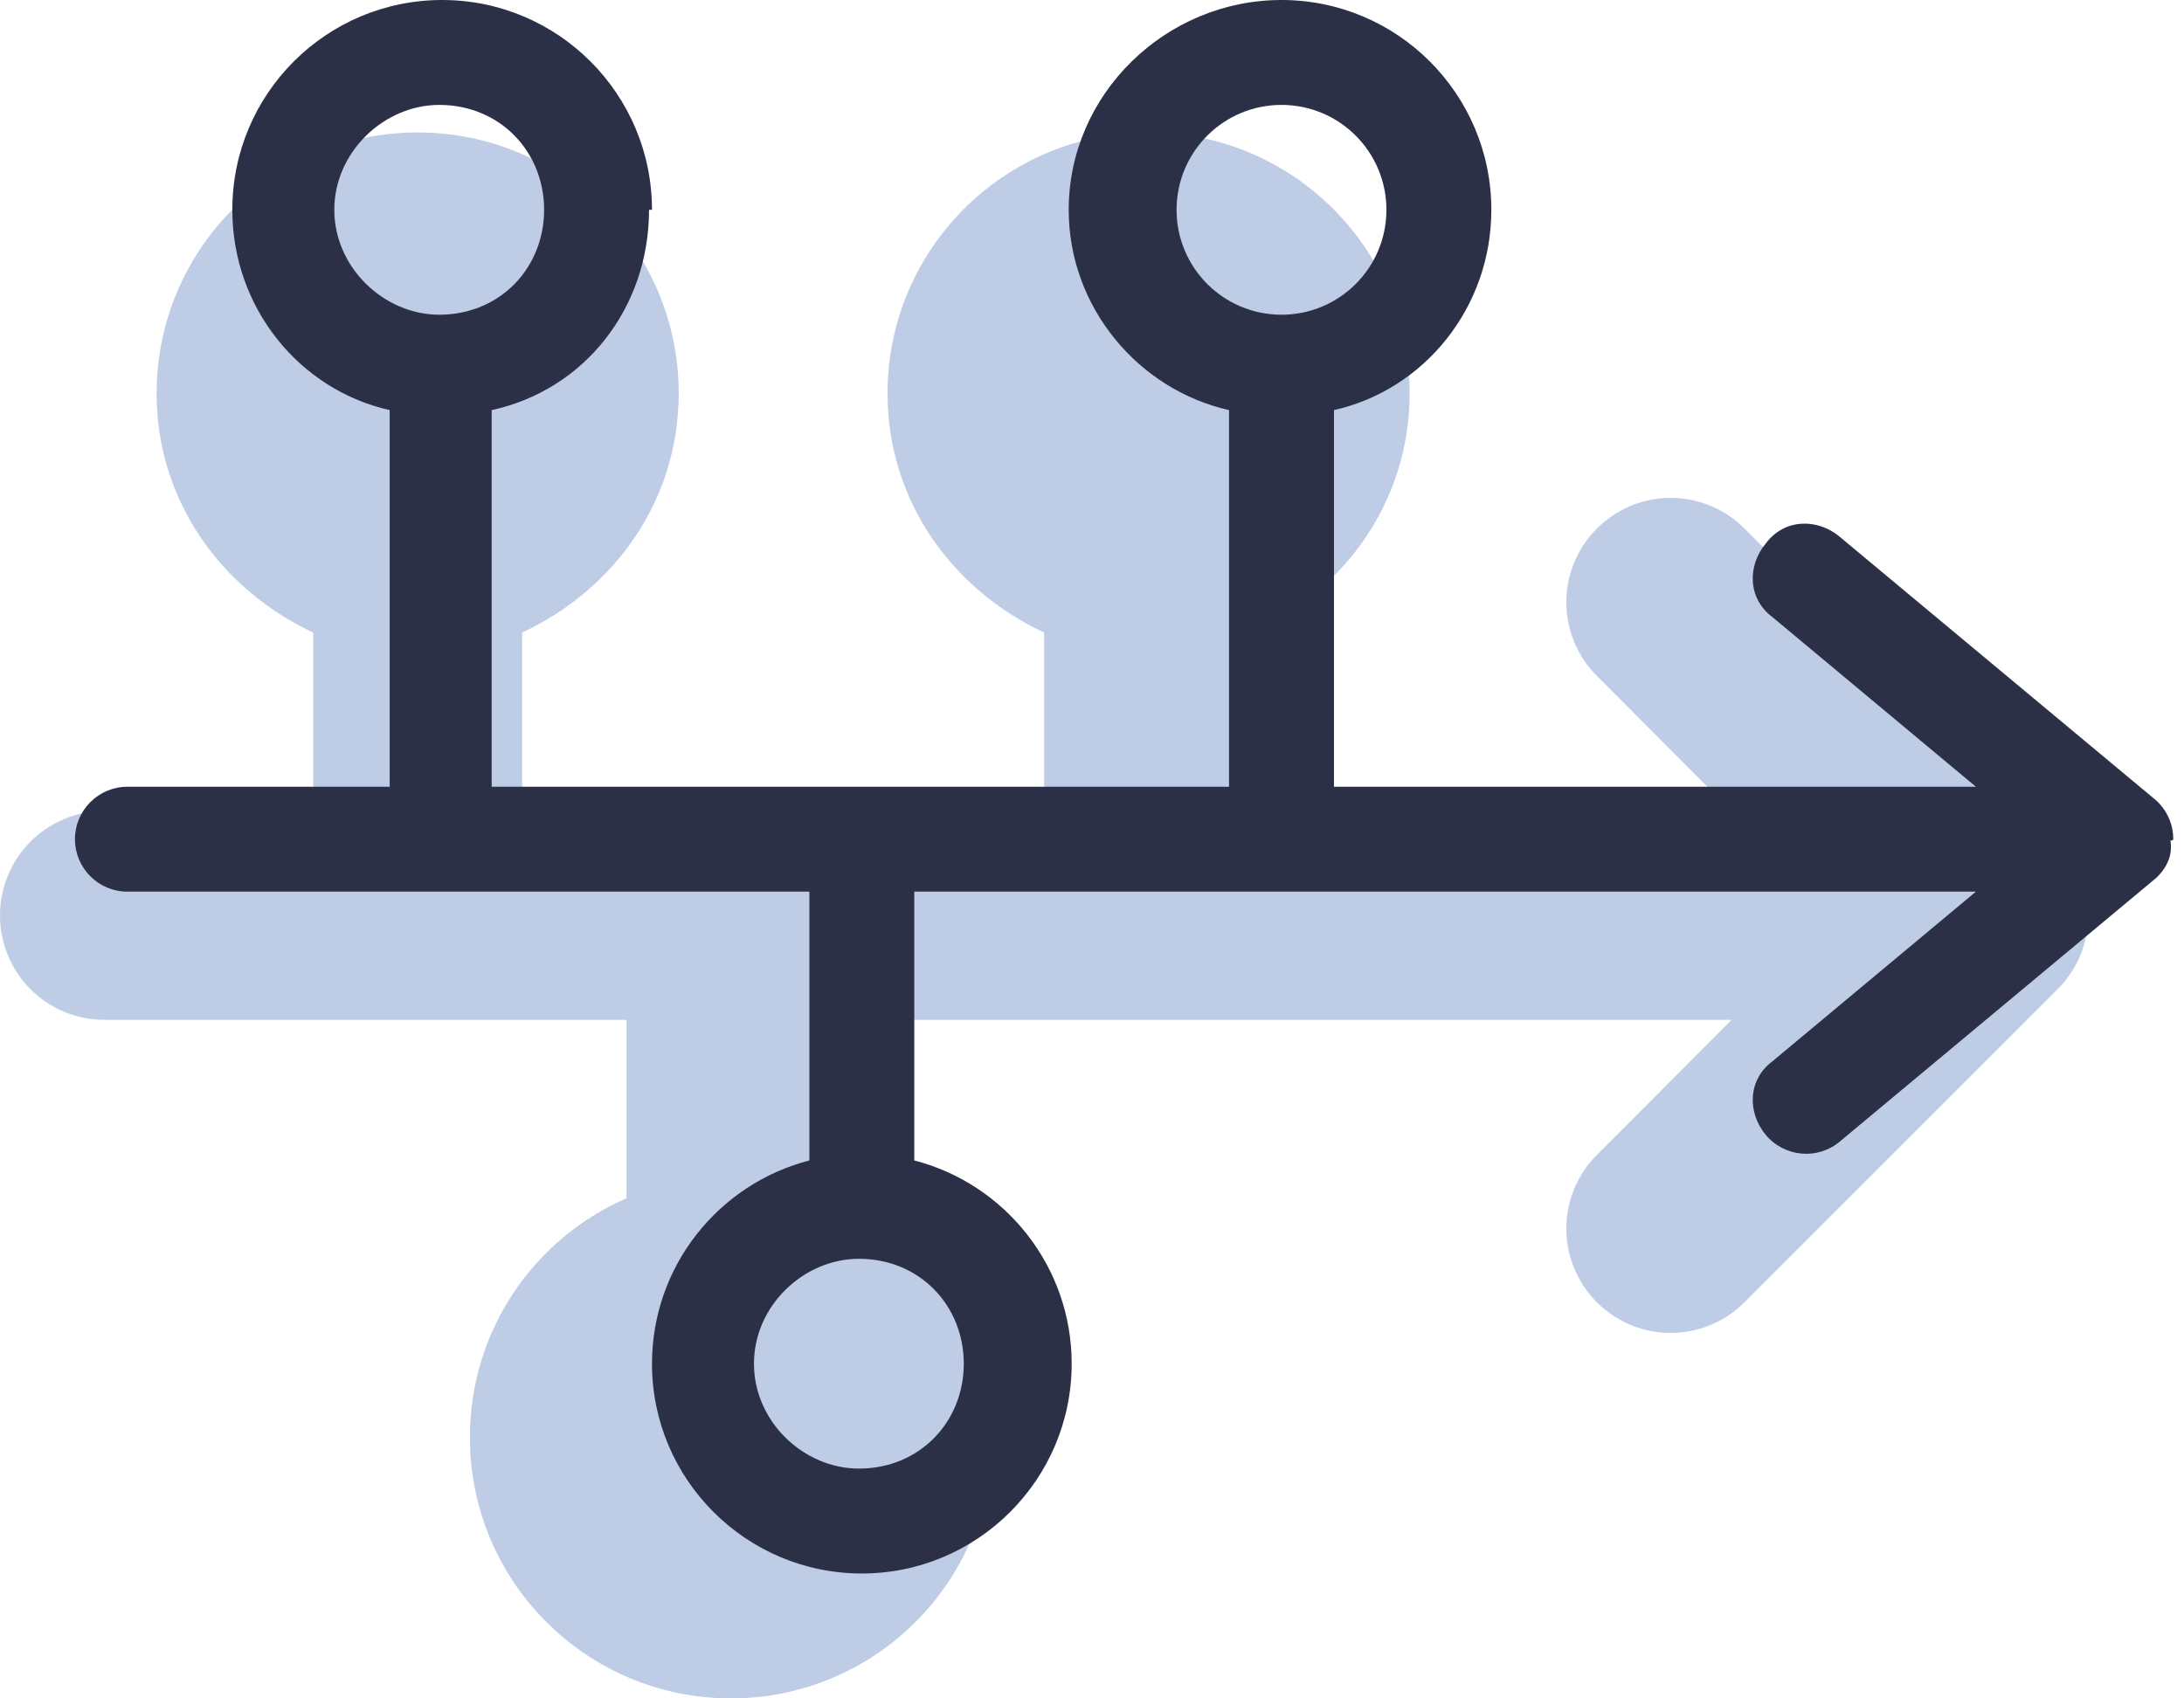
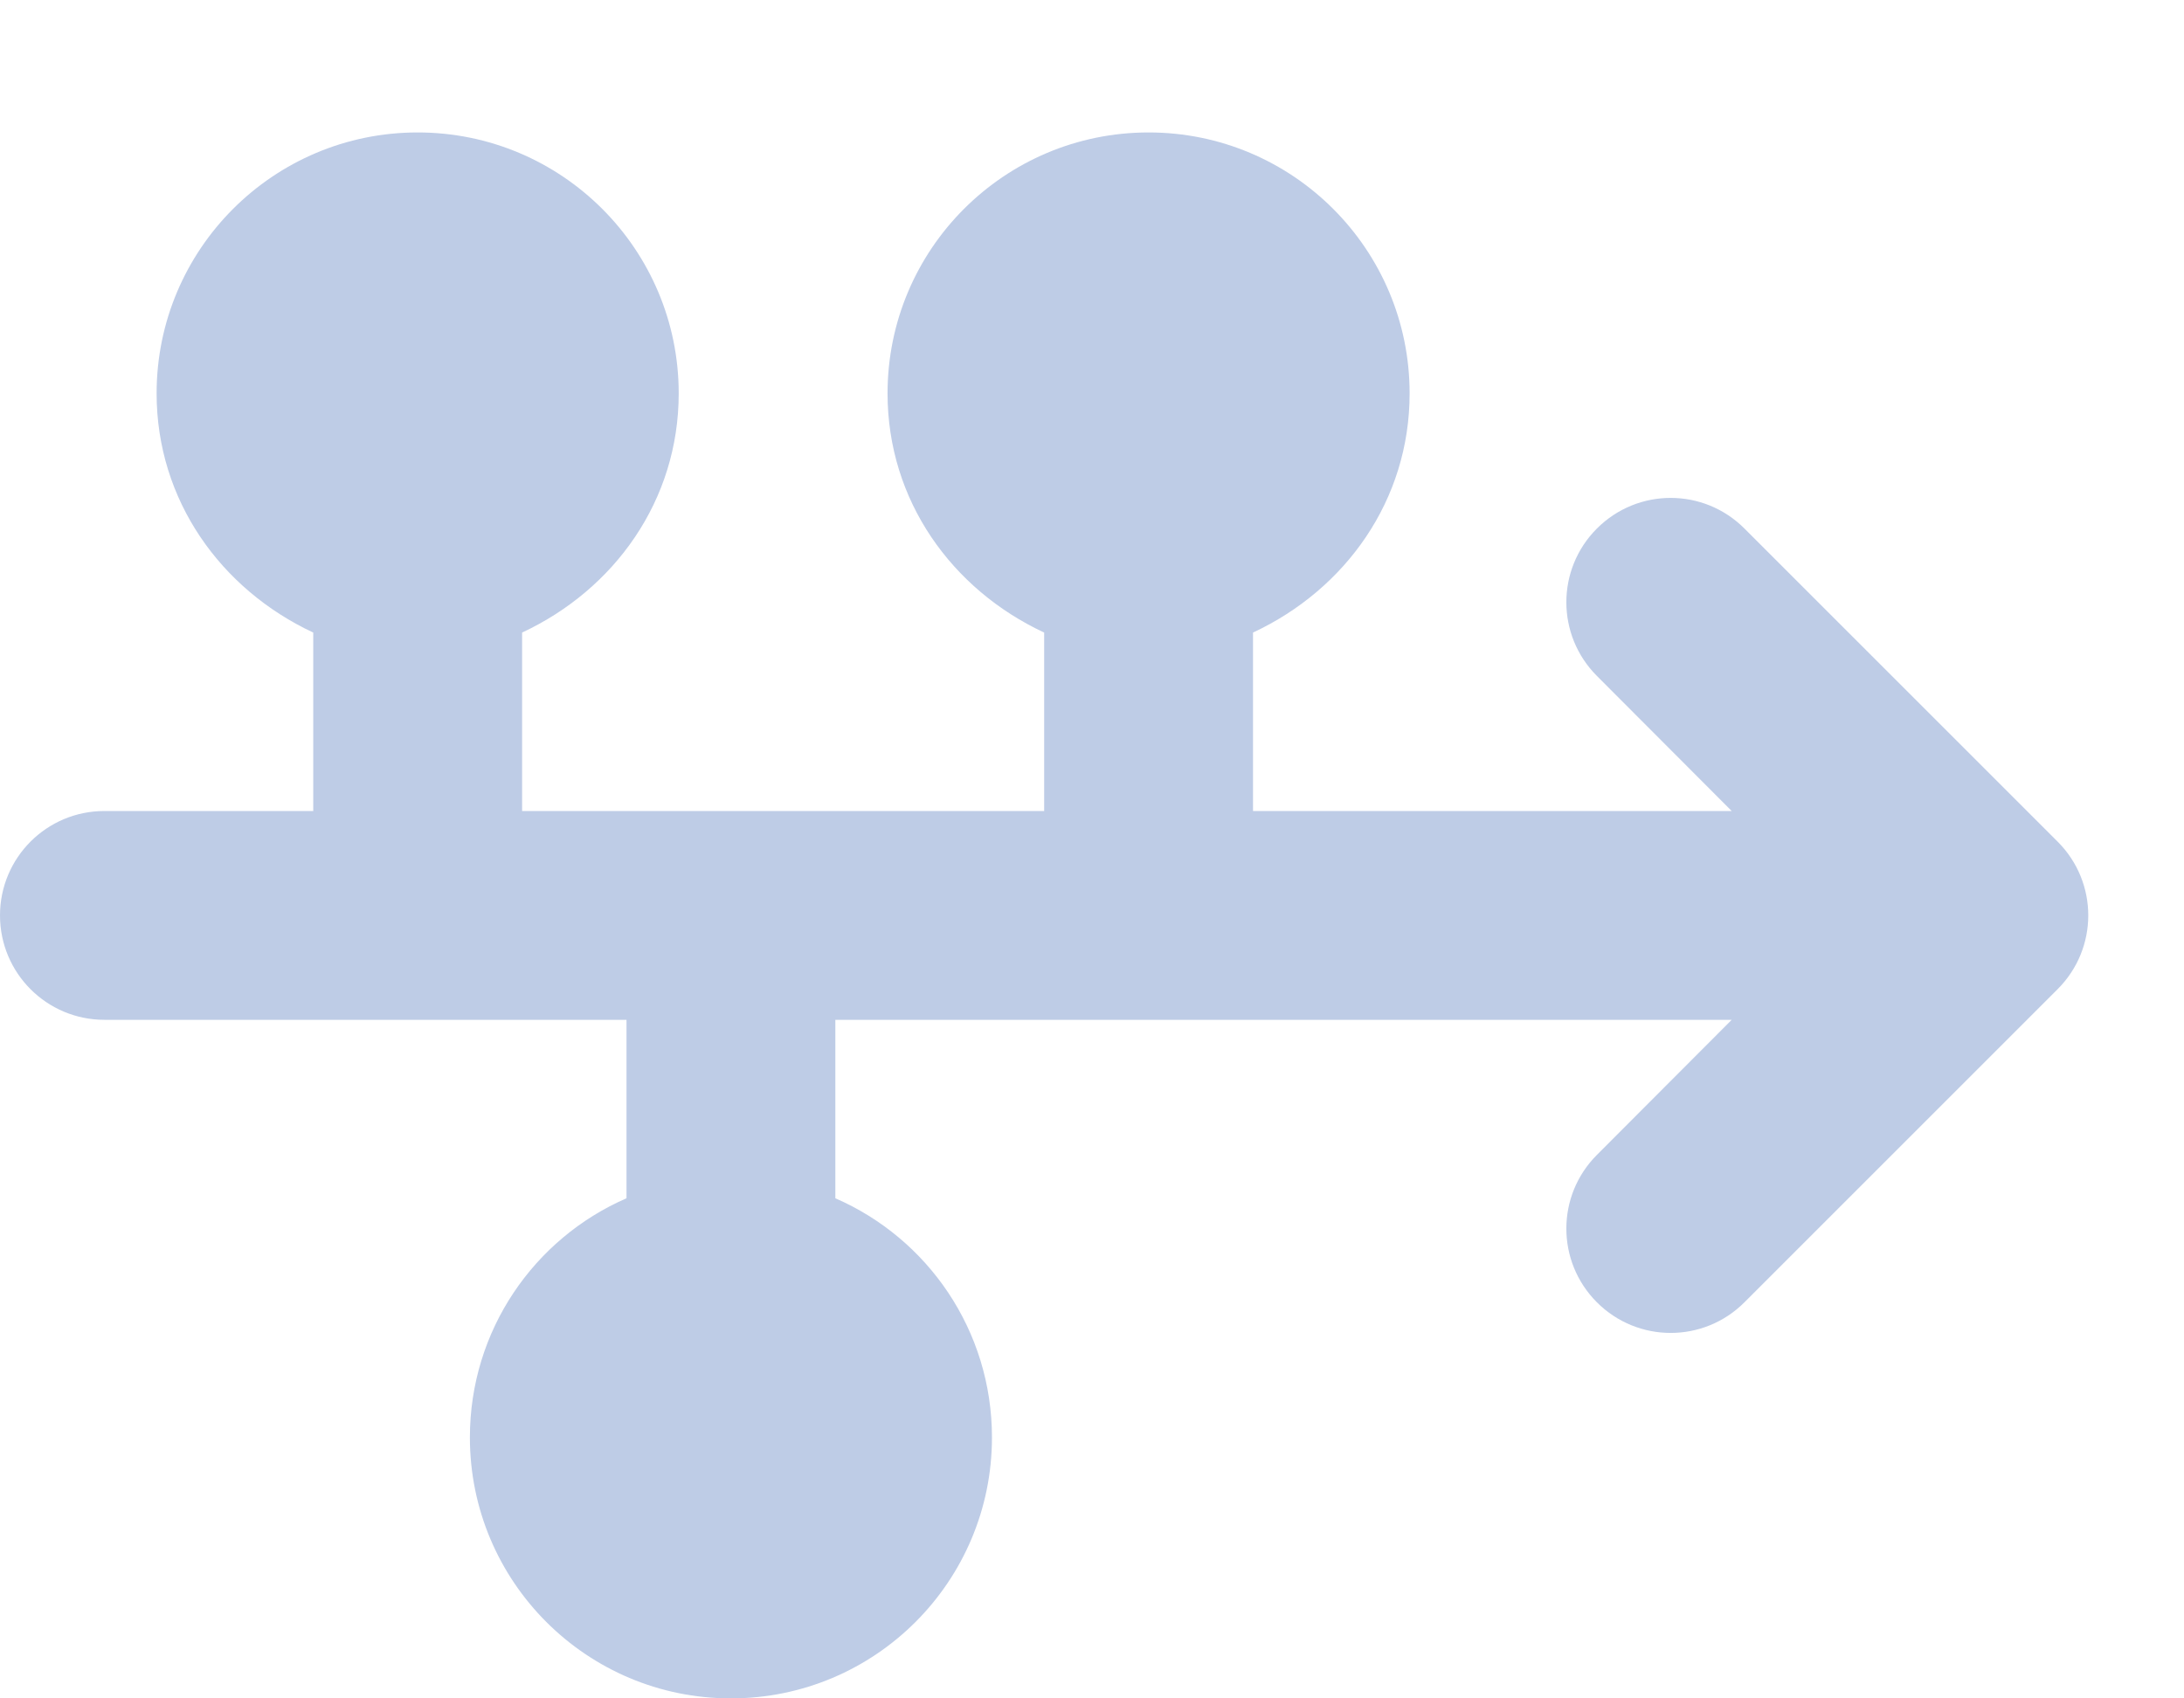
<svg xmlns="http://www.w3.org/2000/svg" width="72" height="56" viewBox="0 0 72 56" fill="none">
  <path d="M17.212 26.741H34.423V20.857C31.379 19.437 29.26 16.501 29.26 12.972C29.26 8.22 33.111 4.367 37.866 4.367C42.62 4.367 46.471 8.22 46.471 12.972C46.471 16.501 44.352 19.437 41.308 20.857V26.741H57.089L52.646 22.288C51.302 20.943 51.302 18.77 52.646 17.426C53.991 16.081 56.164 16.081 57.508 17.426L67.835 27.752C69.18 29.097 69.18 31.27 67.835 32.614L57.508 42.941C56.164 44.286 53.991 44.286 52.646 42.941C51.302 41.596 51.302 39.424 52.646 38.079L57.089 33.626H27.539V39.51C30.583 40.833 32.702 43.866 32.702 47.395C32.702 52.149 28.851 56 24.096 56C19.342 56 15.491 52.149 15.491 47.395C15.491 43.866 17.61 40.833 20.654 39.51V33.626H3.442C1.542 33.626 0 32.087 0 30.183C0 28.279 1.542 26.741 3.442 26.741H10.327V20.857C7.288 19.437 5.163 16.501 5.163 12.972C5.163 8.22 9.017 4.367 13.769 4.367C18.524 4.367 22.375 8.22 22.375 12.972C22.375 16.501 20.256 19.437 17.212 20.857V26.741Z" fill="#BECCE6" />
-   <path d="M21.397 6.918C21.397 10.139 19.289 12.852 16.209 13.522V25.941H40.518V13.522C37.535 12.852 35.232 10.139 35.232 6.918C35.232 3.097 38.432 0 42.247 0C46.063 0 49.165 3.097 49.165 6.918C49.165 10.139 46.96 12.852 43.977 13.522V25.941H65.14L58.439 20.353C57.606 19.737 57.606 18.645 58.212 17.921C58.828 17.089 59.92 17.089 60.644 17.694L71.009 26.33C71.074 26.384 71.139 26.438 71.193 26.503C71.474 26.806 71.647 27.217 71.647 27.671C71.647 27.703 71.55 27.746 71.55 27.681C71.626 28.157 71.474 28.492 71.247 28.773C71.182 28.849 71.107 28.935 71.02 29L60.644 37.647C59.92 38.252 58.828 38.155 58.212 37.42C57.606 36.696 57.606 35.604 58.439 34.988L65.14 29.4H30.141V38.263C33.124 39.031 35.33 41.744 35.33 44.965C35.33 48.78 32.227 51.882 28.412 51.882C24.596 51.882 21.494 48.78 21.494 44.965C21.494 41.744 23.699 39.031 26.683 38.263V29.4H4.2C3.245 29.4 2.471 28.622 2.471 27.671C2.471 26.719 3.245 25.941 4.2 25.941H12.847V13.522C9.864 12.852 7.659 10.139 7.659 6.918C7.659 3.097 10.756 0 14.577 0C18.392 0 21.494 3.097 21.494 6.918H21.397ZM14.479 3.459C12.667 3.459 11.021 5.008 11.021 6.918C11.021 8.828 12.667 10.377 14.479 10.377C16.49 10.377 17.938 8.828 17.938 6.918C17.938 5.008 16.49 3.459 14.479 3.459ZM28.315 48.423C30.325 48.423 31.773 46.878 31.773 44.965C31.773 43.051 30.325 41.506 28.315 41.506C26.499 41.506 24.856 43.051 24.856 44.965C24.856 46.878 26.499 48.423 28.315 48.423ZM42.247 3.459C40.334 3.459 38.788 5.008 38.788 6.918C38.788 8.828 40.334 10.377 42.247 10.377C44.16 10.377 45.706 8.828 45.706 6.918C45.706 5.008 44.16 3.459 42.247 3.459Z" fill="#2B3046" />
</svg>